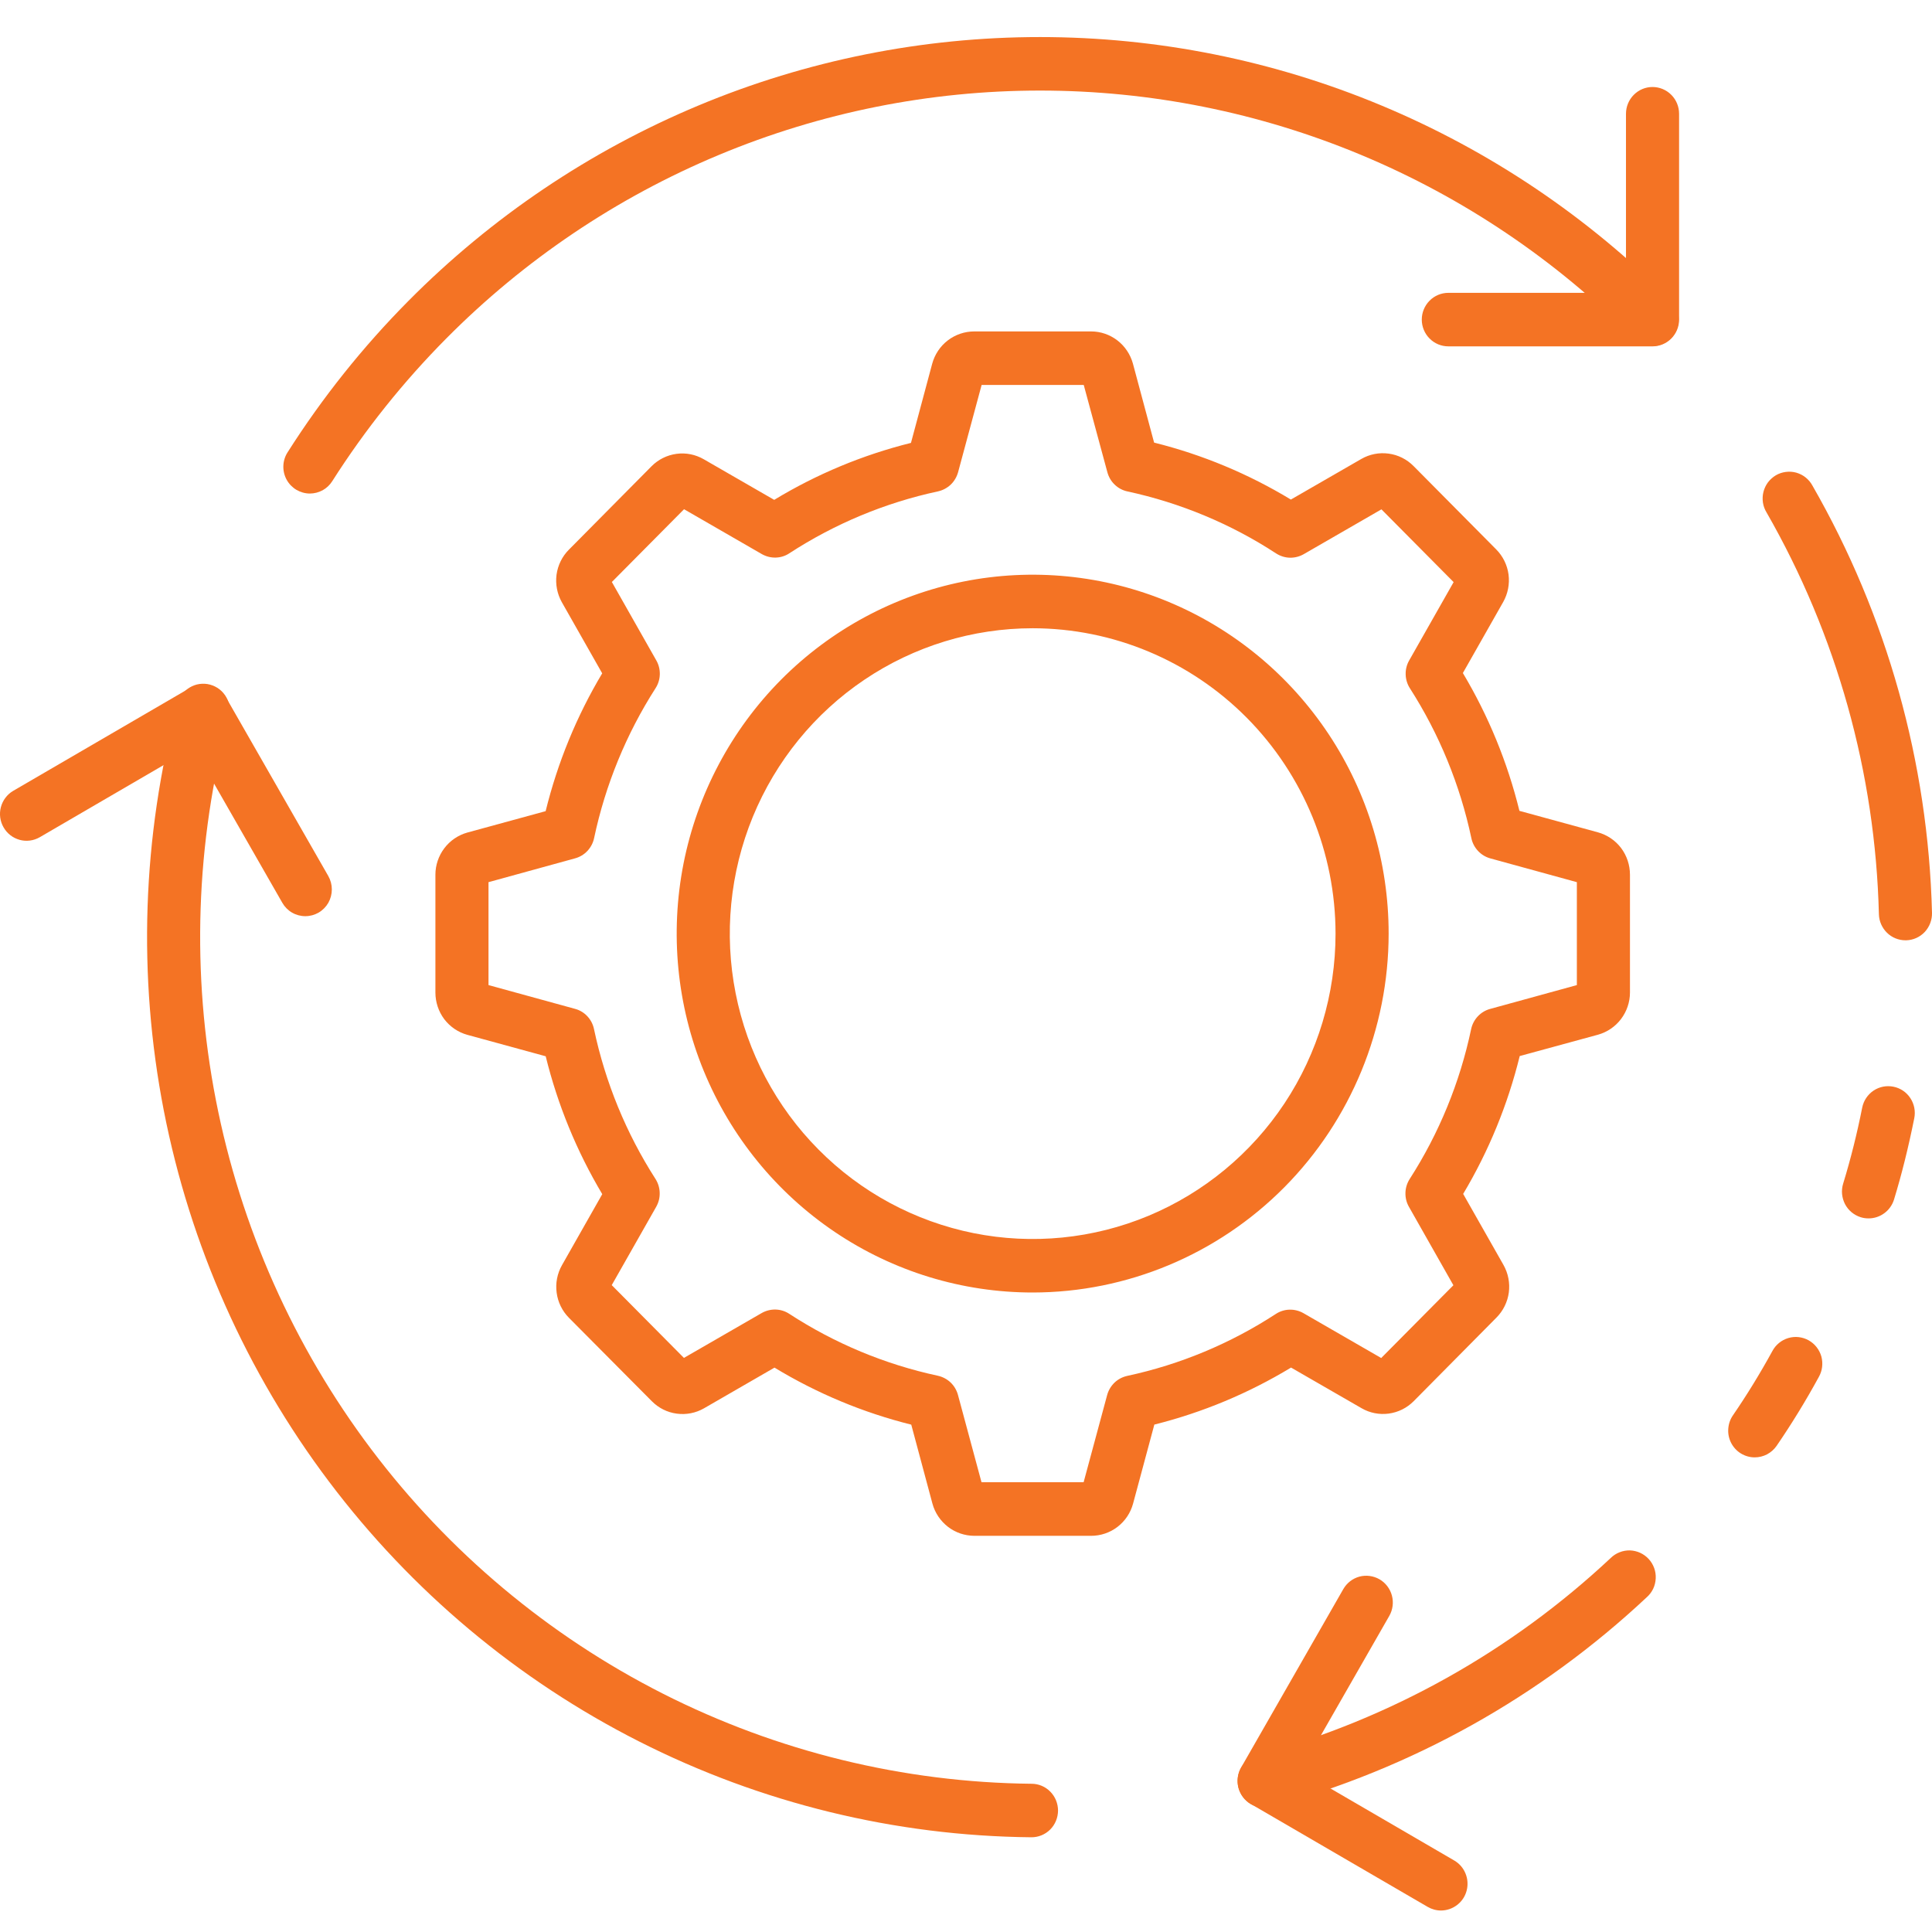
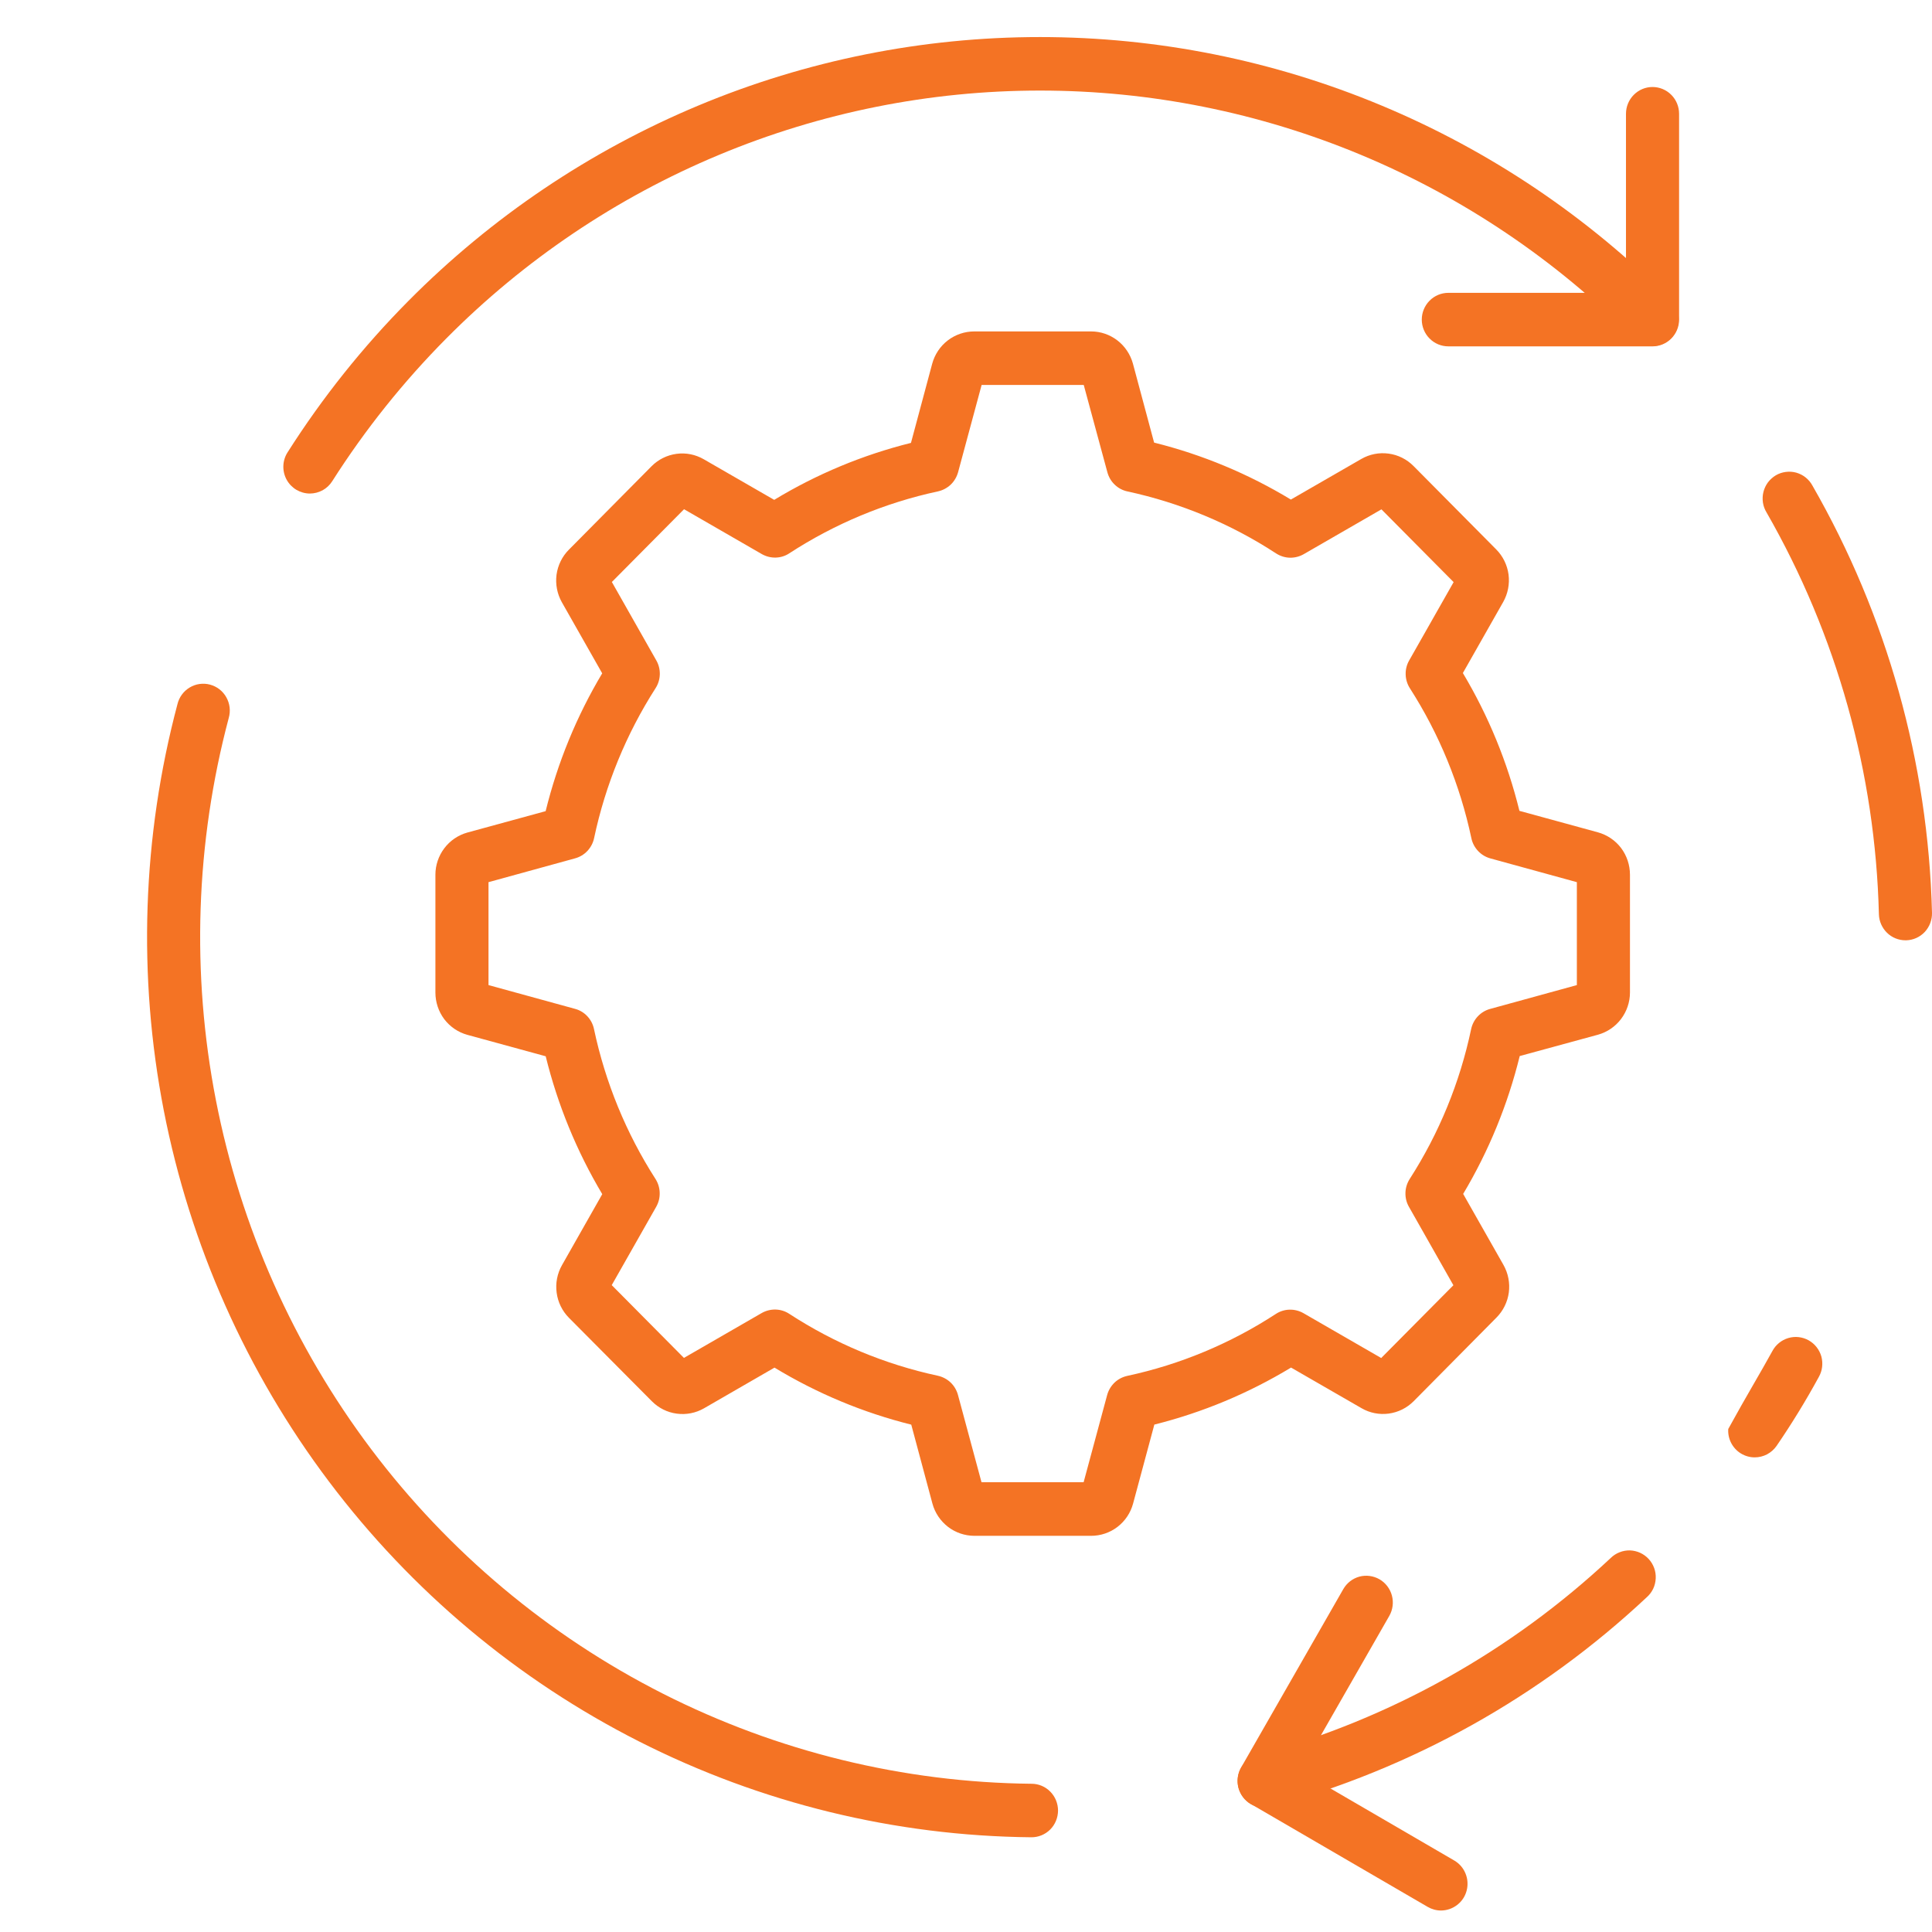
<svg xmlns="http://www.w3.org/2000/svg" width="33" height="33" viewBox="0 0 33 33" fill="none">
  <path d="M17.616 31.382H17.612C15.286 31.359 12.995 30.799 10.917 29.746C8.838 28.693 7.026 27.174 5.619 25.306C4.212 23.439 3.247 21.271 2.798 18.97C2.35 16.668 2.429 14.294 3.031 12.028C3.045 11.969 3.071 11.913 3.107 11.864C3.143 11.815 3.188 11.774 3.24 11.743C3.292 11.712 3.349 11.691 3.409 11.683C3.469 11.675 3.53 11.678 3.588 11.694C3.647 11.71 3.701 11.737 3.749 11.774C3.797 11.812 3.837 11.858 3.866 11.911C3.896 11.964 3.915 12.023 3.922 12.083C3.929 12.144 3.924 12.205 3.907 12.264C3.341 14.395 3.266 16.628 3.688 18.793C4.11 20.957 5.017 22.996 6.34 24.753C7.664 26.51 9.368 27.938 11.323 28.929C13.278 29.919 15.432 30.446 17.62 30.468C17.741 30.468 17.856 30.517 17.94 30.603C18.025 30.689 18.072 30.806 18.072 30.927C18.071 31.048 18.023 31.165 17.938 31.25C17.852 31.335 17.737 31.383 17.616 31.382Z" fill="#F47324" />
  <path d="M5.293 8.43C5.211 8.43 5.132 8.407 5.062 8.366C4.992 8.324 4.934 8.264 4.895 8.192C4.856 8.12 4.837 8.038 4.84 7.956C4.843 7.874 4.868 7.795 4.912 7.726C5.507 6.79 6.2 5.922 6.98 5.136C8.397 3.708 10.078 2.576 11.928 1.803C13.778 1.03 15.761 0.633 17.764 0.633C19.766 0.633 21.749 1.03 23.599 1.803C25.45 2.576 27.131 3.708 28.547 5.136C28.629 5.222 28.675 5.338 28.674 5.457C28.673 5.577 28.625 5.692 28.541 5.777C28.457 5.862 28.343 5.91 28.225 5.911C28.106 5.912 27.991 5.866 27.906 5.782C26.574 4.44 24.993 3.374 23.253 2.648C21.512 1.921 19.647 1.547 17.764 1.547C15.88 1.547 14.015 1.921 12.275 2.648C10.535 3.374 8.953 4.44 7.622 5.782C6.888 6.522 6.235 7.339 5.675 8.219C5.634 8.284 5.578 8.337 5.511 8.374C5.444 8.41 5.369 8.43 5.293 8.43Z" fill="#F47324" />
  <path d="M32.547 16.061C32.429 16.061 32.315 16.015 32.23 15.931C32.146 15.848 32.096 15.735 32.093 15.616C32.033 13.202 31.373 10.843 30.174 8.753C30.142 8.701 30.121 8.643 30.112 8.583C30.103 8.523 30.106 8.461 30.121 8.402C30.136 8.343 30.162 8.288 30.198 8.239C30.235 8.191 30.28 8.15 30.332 8.119C30.384 8.088 30.442 8.069 30.502 8.061C30.562 8.053 30.623 8.057 30.681 8.073C30.739 8.09 30.794 8.117 30.841 8.155C30.889 8.193 30.928 8.24 30.957 8.293C32.233 10.515 32.935 13.025 33 15.592C33.003 15.713 32.958 15.831 32.876 15.919C32.793 16.007 32.679 16.058 32.559 16.061H32.547Z" fill="#F47324" />
-   <path d="M29.972 24.893C29.889 24.893 29.808 24.87 29.737 24.827C29.666 24.784 29.609 24.722 29.57 24.648C29.532 24.574 29.514 24.491 29.52 24.408C29.525 24.325 29.552 24.244 29.599 24.176C29.837 23.829 30.064 23.46 30.274 23.076C30.302 23.023 30.341 22.976 30.388 22.938C30.434 22.9 30.488 22.872 30.545 22.855C30.603 22.838 30.663 22.832 30.723 22.839C30.782 22.846 30.84 22.864 30.892 22.893C30.945 22.923 30.991 22.962 31.028 23.009C31.066 23.057 31.093 23.111 31.11 23.169C31.126 23.228 31.13 23.288 31.123 23.348C31.116 23.408 31.097 23.466 31.067 23.519C30.843 23.93 30.6 24.325 30.346 24.696C30.304 24.757 30.248 24.806 30.183 24.841C30.118 24.875 30.045 24.893 29.972 24.893Z" fill="#F47324" />
+   <path d="M29.972 24.893C29.889 24.893 29.808 24.87 29.737 24.827C29.666 24.784 29.609 24.722 29.57 24.648C29.532 24.574 29.514 24.491 29.52 24.408C29.837 23.829 30.064 23.46 30.274 23.076C30.302 23.023 30.341 22.976 30.388 22.938C30.434 22.9 30.488 22.872 30.545 22.855C30.603 22.838 30.663 22.832 30.723 22.839C30.782 22.846 30.84 22.864 30.892 22.893C30.945 22.923 30.991 22.962 31.028 23.009C31.066 23.057 31.093 23.111 31.11 23.169C31.126 23.228 31.13 23.288 31.123 23.348C31.116 23.408 31.097 23.466 31.067 23.519C30.843 23.93 30.6 24.325 30.346 24.696C30.304 24.757 30.248 24.806 30.183 24.841C30.118 24.875 30.045 24.893 29.972 24.893Z" fill="#F47324" />
  <path d="M21.597 30.877C21.484 30.878 21.374 30.837 21.29 30.761C21.206 30.685 21.152 30.58 21.141 30.466C21.13 30.352 21.161 30.238 21.229 30.147C21.296 30.055 21.395 29.993 21.507 29.971C23.749 29.359 25.811 28.206 27.513 26.611C27.556 26.569 27.607 26.536 27.663 26.514C27.72 26.491 27.78 26.481 27.84 26.482C27.9 26.484 27.96 26.498 28.015 26.523C28.07 26.548 28.119 26.584 28.16 26.628C28.201 26.672 28.233 26.725 28.254 26.782C28.275 26.839 28.284 26.9 28.281 26.96C28.278 27.021 28.264 27.081 28.238 27.136C28.212 27.191 28.175 27.24 28.13 27.28C26.313 28.984 24.11 30.213 21.713 30.862C21.675 30.872 21.636 30.877 21.597 30.877Z" fill="#F47324" />
-   <path d="M31.918 20.811C31.871 20.811 31.826 20.805 31.782 20.791C31.725 20.773 31.672 20.744 31.626 20.706C31.58 20.668 31.542 20.62 31.514 20.567C31.487 20.514 31.47 20.456 31.464 20.396C31.458 20.337 31.465 20.276 31.482 20.219C31.613 19.791 31.721 19.357 31.808 18.918C31.832 18.799 31.902 18.695 32.002 18.628C32.103 18.561 32.225 18.538 32.343 18.562C32.461 18.586 32.565 18.656 32.631 18.758C32.697 18.859 32.721 18.982 32.697 19.101C32.596 19.604 32.483 20.057 32.351 20.49C32.322 20.583 32.264 20.665 32.186 20.722C32.108 20.78 32.014 20.811 31.918 20.811Z" fill="#F47324" />
  <path d="M28.226 5.916H24.739C24.618 5.916 24.503 5.868 24.418 5.782C24.333 5.697 24.285 5.58 24.285 5.459C24.285 5.338 24.333 5.222 24.418 5.136C24.503 5.05 24.618 5.002 24.739 5.002H27.773V1.943C27.773 1.822 27.821 1.705 27.906 1.62C27.991 1.534 28.106 1.486 28.226 1.486C28.346 1.486 28.462 1.534 28.547 1.62C28.632 1.705 28.68 1.822 28.68 1.943V5.459C28.68 5.58 28.632 5.697 28.547 5.782C28.462 5.868 28.346 5.916 28.226 5.916Z" fill="#F47324" />
-   <path d="M5.215 15.649C5.136 15.649 5.057 15.628 4.988 15.588C4.919 15.548 4.862 15.49 4.822 15.42L3.305 12.771L0.678 14.301C0.573 14.361 0.45 14.377 0.335 14.345C0.219 14.313 0.121 14.237 0.061 14.132C0.001 14.028 -0.016 13.904 0.015 13.787C0.046 13.67 0.121 13.57 0.224 13.509L3.244 11.751C3.296 11.721 3.353 11.702 3.412 11.694C3.471 11.686 3.531 11.69 3.589 11.705C3.646 11.721 3.7 11.748 3.747 11.784C3.795 11.821 3.834 11.867 3.864 11.919L5.608 14.964C5.647 15.033 5.668 15.112 5.668 15.192C5.668 15.272 5.647 15.351 5.608 15.421C5.568 15.49 5.511 15.548 5.442 15.588C5.373 15.628 5.295 15.649 5.215 15.649V15.649Z" fill="#F47324" />
  <path d="M24.613 32.633C24.533 32.633 24.455 32.611 24.386 32.571L21.366 30.814C21.314 30.784 21.269 30.744 21.233 30.696C21.196 30.648 21.17 30.594 21.154 30.536C21.139 30.478 21.135 30.417 21.143 30.358C21.151 30.298 21.17 30.241 21.2 30.189L22.944 27.144C23.004 27.039 23.103 26.962 23.219 26.93C23.335 26.899 23.459 26.916 23.564 26.976C23.668 27.037 23.744 27.137 23.775 27.254C23.806 27.371 23.79 27.496 23.73 27.601L22.213 30.25L24.84 31.779C24.927 31.83 24.994 31.907 25.032 32.001C25.07 32.093 25.077 32.197 25.051 32.294C25.026 32.391 24.969 32.477 24.889 32.538C24.81 32.599 24.713 32.633 24.613 32.633H24.613Z" fill="#F47324" />
  <path d="M18.637 26.233H16.641C16.479 26.232 16.322 26.179 16.193 26.08C16.064 25.98 15.97 25.842 15.927 25.684L15.565 24.334C14.742 24.129 13.955 23.8 13.229 23.36L12.025 24.055C11.884 24.136 11.72 24.168 11.559 24.146C11.398 24.125 11.249 24.05 11.134 23.934L9.718 22.509C9.603 22.393 9.529 22.242 9.508 22.08C9.486 21.918 9.518 21.753 9.599 21.61L10.287 20.397C9.851 19.665 9.525 18.871 9.321 18.042L7.983 17.676C7.826 17.633 7.687 17.538 7.588 17.408C7.49 17.277 7.437 17.117 7.437 16.953V14.941C7.437 14.778 7.491 14.619 7.589 14.489C7.687 14.359 7.825 14.265 7.981 14.221L9.32 13.855C9.524 13.026 9.849 12.233 10.286 11.501L9.597 10.287C9.517 10.145 9.485 9.98 9.506 9.817C9.528 9.655 9.602 9.504 9.717 9.389L11.129 7.964C11.244 7.848 11.393 7.774 11.555 7.752C11.716 7.73 11.879 7.763 12.02 7.844L13.224 8.538C13.95 8.098 14.737 7.77 15.56 7.565L15.922 6.215C15.965 6.056 16.058 5.915 16.188 5.815C16.318 5.715 16.478 5.661 16.641 5.661H18.637C18.799 5.661 18.956 5.715 19.085 5.814C19.214 5.913 19.307 6.052 19.351 6.21L19.713 7.56C20.536 7.765 21.323 8.093 22.049 8.533L23.253 7.839C23.394 7.758 23.558 7.726 23.718 7.748C23.879 7.769 24.029 7.844 24.144 7.96L25.556 9.384C25.671 9.5 25.745 9.65 25.767 9.813C25.788 9.975 25.756 10.14 25.676 10.282L24.987 11.496C25.424 12.228 25.749 13.021 25.953 13.85L27.291 14.216C27.449 14.259 27.589 14.353 27.689 14.484C27.788 14.616 27.841 14.776 27.841 14.941V16.953C27.841 17.116 27.787 17.275 27.689 17.405C27.591 17.535 27.453 17.629 27.297 17.673L25.958 18.038C25.754 18.867 25.429 19.661 24.992 20.393L25.681 21.607C25.761 21.749 25.793 21.914 25.772 22.076C25.75 22.239 25.676 22.389 25.561 22.505L24.147 23.933C24.032 24.049 23.883 24.123 23.722 24.145C23.561 24.167 23.397 24.135 23.256 24.053L22.052 23.359C21.326 23.799 20.539 24.127 19.717 24.333L19.354 25.682C19.311 25.841 19.218 25.98 19.088 26.08C18.958 26.18 18.799 26.233 18.637 26.233ZM16.765 25.318H18.509L18.911 23.828C18.933 23.747 18.977 23.674 19.037 23.616C19.098 23.558 19.173 23.519 19.255 23.501C20.158 23.307 21.018 22.948 21.794 22.442C21.863 22.397 21.944 22.372 22.027 22.37C22.11 22.368 22.192 22.389 22.264 22.43L23.592 23.196L24.825 21.953L24.066 20.614C24.024 20.541 24.004 20.459 24.006 20.375C24.008 20.291 24.033 20.21 24.078 20.139C24.58 19.358 24.936 18.49 25.128 17.579C25.145 17.497 25.185 17.421 25.242 17.36C25.299 17.299 25.372 17.255 25.453 17.233L26.934 16.826V15.068L25.456 14.662C25.376 14.64 25.303 14.596 25.246 14.535C25.189 14.474 25.149 14.399 25.132 14.316C24.939 13.406 24.583 12.538 24.082 11.756C24.037 11.686 24.012 11.604 24.01 11.521C24.007 11.437 24.028 11.354 24.069 11.282L24.829 9.943L23.596 8.7L22.268 9.466C22.196 9.507 22.114 9.528 22.031 9.526C21.948 9.524 21.867 9.498 21.797 9.453C21.022 8.947 20.161 8.589 19.258 8.394C19.177 8.377 19.101 8.337 19.041 8.279C18.98 8.222 18.937 8.148 18.915 8.067L18.511 6.575H16.767L16.365 8.065C16.343 8.146 16.299 8.22 16.239 8.278C16.178 8.335 16.103 8.375 16.022 8.393C15.118 8.587 14.258 8.946 13.482 9.451C13.413 9.497 13.332 9.522 13.249 9.524C13.166 9.526 13.084 9.505 13.012 9.464L11.684 8.698L10.451 9.941L11.21 11.28C11.252 11.353 11.272 11.435 11.27 11.519C11.268 11.603 11.243 11.684 11.198 11.754C10.697 12.536 10.341 13.404 10.148 14.314C10.131 14.397 10.091 14.472 10.034 14.534C9.977 14.595 9.904 14.639 9.823 14.661L8.344 15.068V16.826L9.822 17.232C9.902 17.253 9.975 17.297 10.032 17.358C10.089 17.419 10.129 17.495 10.146 17.578C10.339 18.488 10.695 19.356 11.196 20.137C11.241 20.208 11.266 20.289 11.268 20.373C11.271 20.457 11.25 20.539 11.209 20.612L10.449 21.951L11.682 23.194L13.01 22.428C13.082 22.387 13.164 22.366 13.247 22.368C13.33 22.37 13.411 22.395 13.481 22.441C14.256 22.946 15.117 23.305 16.02 23.499C16.101 23.517 16.177 23.557 16.237 23.614C16.298 23.672 16.341 23.746 16.363 23.827L16.765 25.318Z" fill="#F47324" />
-   <path d="M17.639 22.077C16.436 22.077 15.261 21.718 14.261 21.044C13.261 20.37 12.482 19.413 12.021 18.293C11.561 17.173 11.441 15.94 11.675 14.751C11.91 13.562 12.489 12.47 13.339 11.612C14.19 10.755 15.273 10.171 16.453 9.934C17.632 9.698 18.855 9.819 19.966 10.283C21.077 10.747 22.026 11.533 22.695 12.541C23.363 13.549 23.719 14.734 23.719 15.947C23.718 17.572 23.076 19.131 21.937 20.28C20.797 21.429 19.251 22.076 17.639 22.077ZM17.639 10.731C16.616 10.731 15.616 11.037 14.765 11.61C13.914 12.183 13.251 12.998 12.859 13.951C12.468 14.904 12.365 15.953 12.565 16.965C12.764 17.976 13.257 18.906 13.981 19.635C14.704 20.365 15.626 20.861 16.63 21.063C17.633 21.264 18.673 21.161 19.619 20.766C20.564 20.371 21.372 19.703 21.941 18.845C22.509 17.987 22.812 16.979 22.812 15.947C22.811 14.564 22.265 13.238 21.296 12.26C20.326 11.282 19.011 10.732 17.639 10.731Z" fill="#F47324" />
</svg>